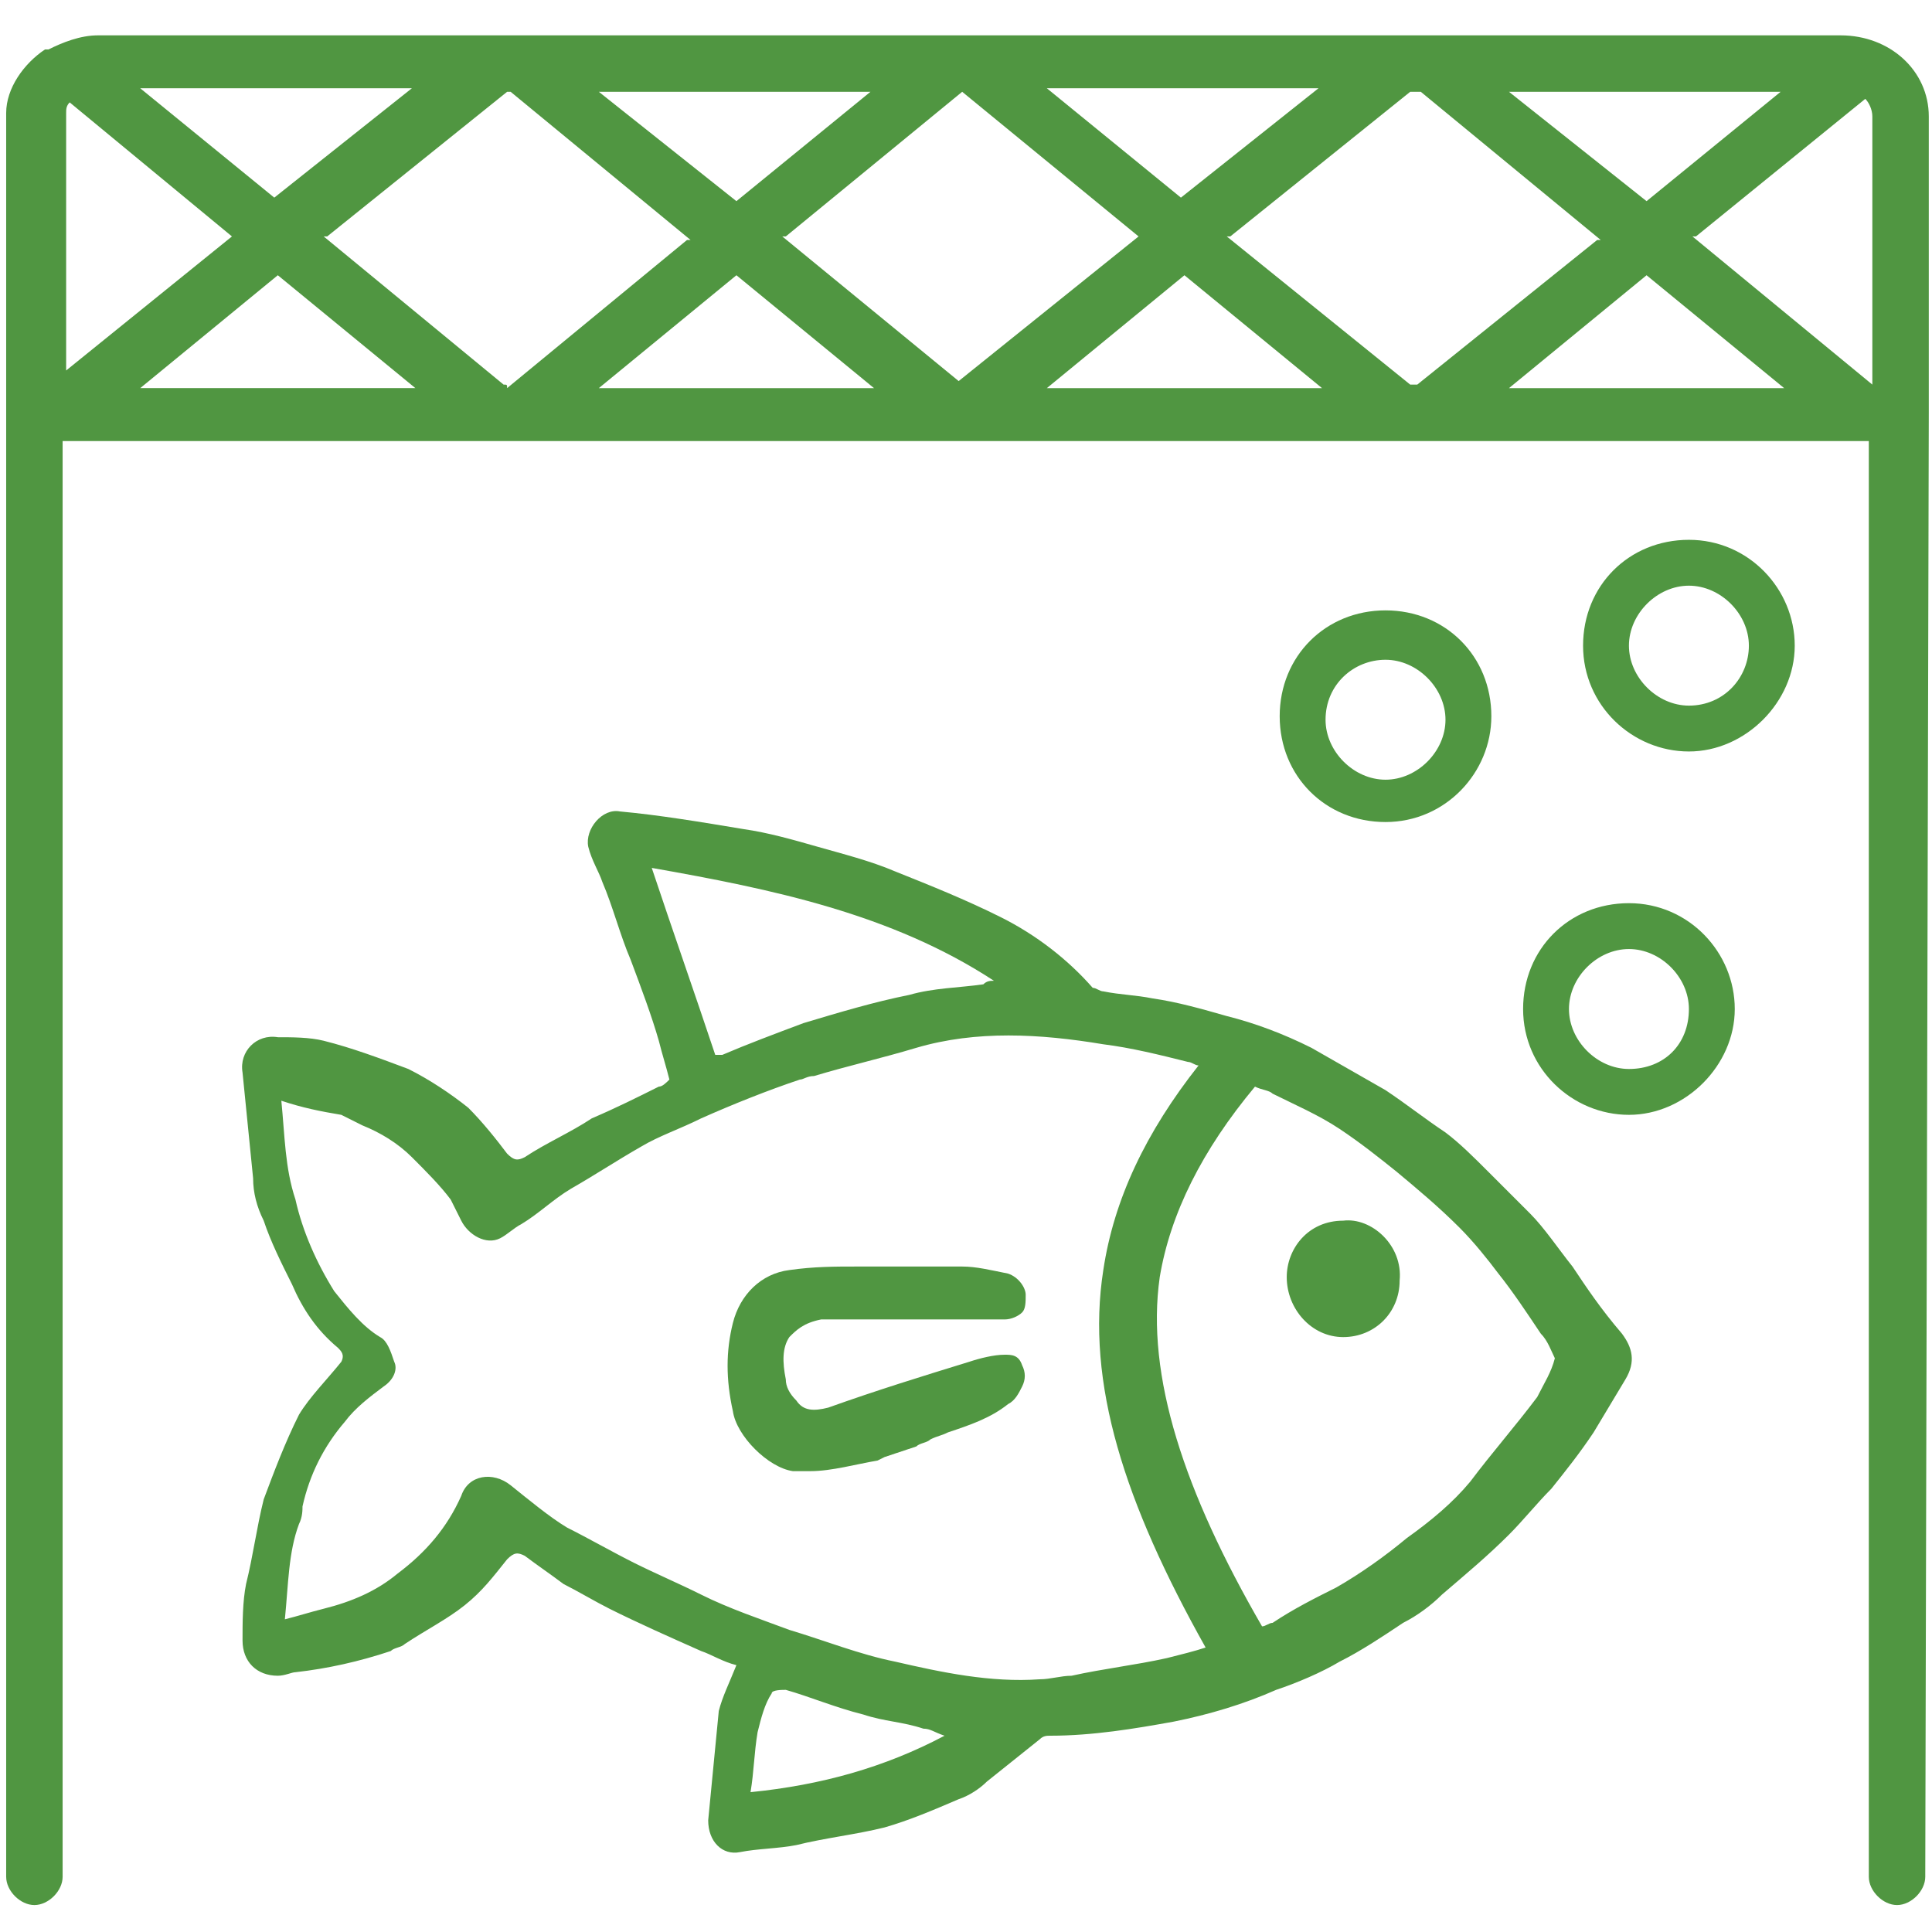
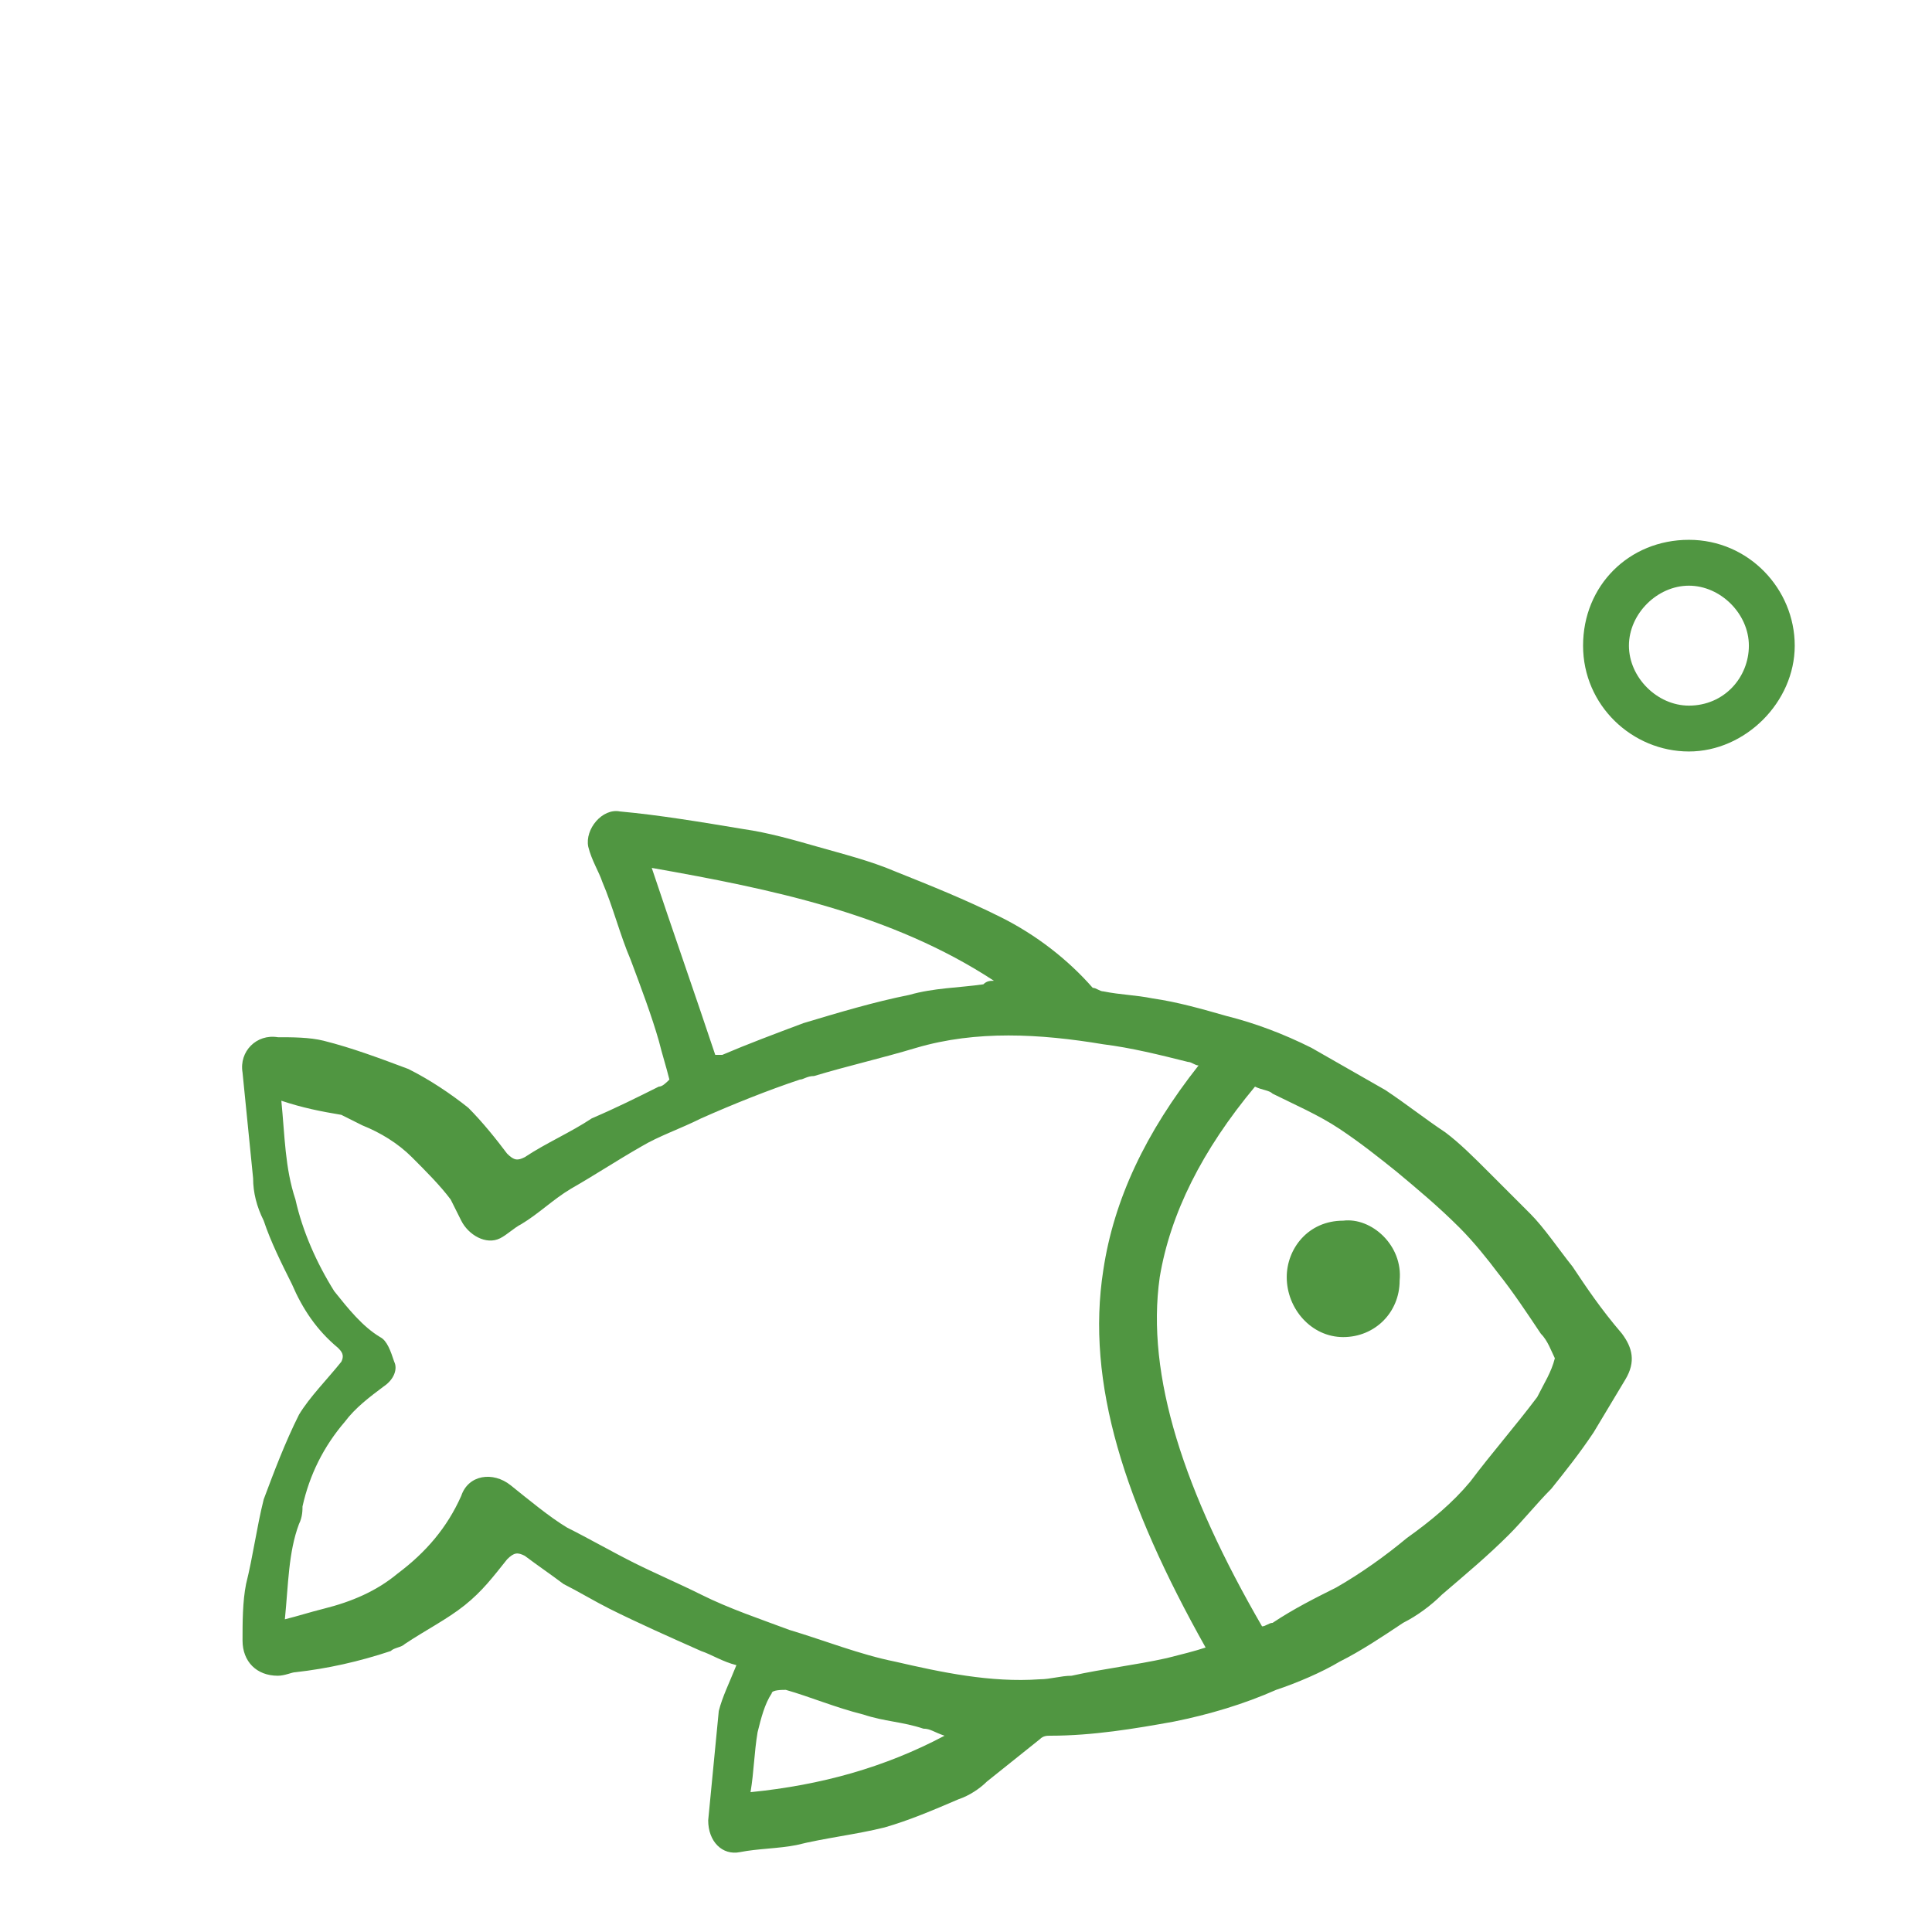
<svg xmlns="http://www.w3.org/2000/svg" xmlns:ns1="http://sodipodi.sourceforge.net/DTD/sodipodi-0.dtd" xmlns:ns2="http://www.inkscape.org/namespaces/inkscape" version="1.1" id="Слой_1" x="0px" y="0px" viewBox="0 0 94.8 94.8" style="enable-background:new 0 0 94.8 94.8;" xml:space="preserve" ns1:docname="akvakultura.svg" ns2:version="1.2.2 (732a01da63, 2022-12-09)">
  <defs id="defs21" />
  <ns1:namedview id="namedview19" pagecolor="#ffffff" bordercolor="#000000" borderopacity="0.25" ns2:showpageshadow="2" ns2:pageopacity="0.0" ns2:pagecheckerboard="0" ns2:deskcolor="#d1d1d1" showgrid="false" ns2:zoom="6.2431261" ns2:cx="86.975658" ns2:cy="47.572321" ns2:window-width="1920" ns2:window-height="1017" ns2:window-x="-8" ns2:window-y="-8" ns2:window-maximized="1" ns2:current-layer="Слой_1" />
  <style type="text/css" id="style2">
	.st0{fill:#509641;}
</style>
  <g id="g311" transform="matrix(1.731,0,0,1.731,-36.048,-36.001)">
    <path class="st0" d="m 68.7,36.1 c -1.7,0 -3,1.3 -3,3 0,1.7 1.4,3 3,3 1.6,0 3,-1.4 3,-3 0,-1.6 -1.3,-3 -3,-3 z m 0,4.7 C 67.8,40.8 67,40 67,39.1 c 0,-0.9 0.8,-1.7 1.7,-1.7 0.9,0 1.7,0.8 1.7,1.7 0,0.9 -0.7,1.7 -1.7,1.7 z" id="path4" />
-     <path class="st0" d="m 60.1,44.1 c 1.7,0 3,-1.4 3,-3 0,-1.7 -1.3,-3 -3,-3 -1.7,0 -3,1.3 -3,3 0,1.7 1.3,3 3,3 z m 0,-4.6 c 0.9,0 1.7,0.8 1.7,1.7 0,0.9 -0.8,1.7 -1.7,1.7 -0.9,0 -1.7,-0.8 -1.7,-1.7 0,-1 0.8,-1.7 1.7,-1.7 z" id="path6" />
-     <path class="st0" d="m 67,46.4 c -1.7,0 -3,1.3 -3,3 0,1.7 1.4,3 3,3 1.6,0 3,-1.4 3,-3 0,-1.6 -1.3,-3 -3,-3 z m 0,4.7 c -0.9,0 -1.7,-0.8 -1.7,-1.7 0,-0.9 0.8,-1.7 1.7,-1.7 0.9,0 1.7,0.8 1.7,1.7 0,1 -0.7,1.7 -1.7,1.7 z" id="path8" />
-     <path class="st0" d="m 49.3,59.2 c -0.3,0 -0.7,0.1 -1,0.2 -1.3,0.4 -2.6,0.8 -4,1.3 -0.4,0.1 -0.7,0.1 -0.9,-0.2 C 43.2,60.3 43.1,60.1 43.1,59.9 43,59.4 43,59 43.2,58.7 c 0.2,-0.2 0.4,-0.4 0.9,-0.5 0.1,0 0.2,0 0.3,0 0.6,0 1.3,0 1.9,0 h 0.6 0.2 1 c 0.1,0 0.2,0 0.3,0 0.3,0 0.6,0 0.9,0 0.2,0 0.4,-0.1 0.5,-0.2 0.1,-0.1 0.1,-0.3 0.1,-0.5 0,-0.2 -0.2,-0.5 -0.5,-0.6 -0.5,-0.1 -0.9,-0.2 -1.3,-0.2 -0.8,0 -1.6,0 -2.5,0 h -0.5 c -0.6,0 -1.2,0 -1.9,0.1 -0.8,0.1 -1.4,0.7 -1.6,1.5 -0.2,0.8 -0.2,1.6 0,2.5 0.1,0.7 1,1.6 1.7,1.7 0.2,0 0.3,0 0.5,0 0.6,0 1.3,-0.2 1.9,-0.3 l 0.2,-0.1 c 0.3,-0.1 0.6,-0.2 0.9,-0.3 0.1,-0.1 0.3,-0.1 0.4,-0.2 0.2,-0.1 0.3,-0.1 0.5,-0.2 0.6,-0.2 1.2,-0.4 1.7,-0.8 0.2,-0.1 0.3,-0.3 0.4,-0.5 0.1,-0.2 0.1,-0.4 0,-0.6 -0.1,-0.3 -0.3,-0.3 -0.5,-0.3 z" id="path10" />
    <path class="st0" d="M 65.4,56.7 C 65,56.2 64.6,55.6 64.2,55.2 63.8,54.8 63.4,54.4 63,54 62.6,53.6 62.2,53.2 61.8,52.9 61.2,52.5 60.7,52.1 60.1,51.7 59.4,51.3 58.7,50.9 58,50.5 57.2,50.1 56.4,49.8 55.6,49.6 54.9,49.4 54.2,49.2 53.5,49.1 53,49 52.6,49 52.1,48.9 c -0.1,0 -0.2,-0.1 -0.3,-0.1 -0.7,-0.8 -1.6,-1.5 -2.6,-2 -1,-0.5 -2,-0.9 -3,-1.3 -0.7,-0.3 -1.5,-0.5 -2.2,-0.7 -0.7,-0.2 -1.4,-0.4 -2.1,-0.5 -1.2,-0.2 -2.4,-0.4 -3.5,-0.5 -0.5,-0.1 -1,0.5 -0.9,1 0.1,0.4 0.3,0.7 0.4,1 0.3,0.7 0.5,1.5 0.8,2.2 0.3,0.8 0.6,1.6 0.8,2.3 0.1,0.4 0.2,0.7 0.3,1.1 -0.1,0.1 -0.2,0.2 -0.3,0.2 -0.6,0.3 -1.2,0.6 -1.9,0.9 -0.6,0.4 -1.3,0.7 -1.9,1.1 -0.2,0.1 -0.3,0.1 -0.5,-0.1 -0.3,-0.4 -0.7,-0.9 -1.1,-1.3 -0.5,-0.4 -1.1,-0.8 -1.7,-1.1 -0.8,-0.3 -1.6,-0.6 -2.4,-0.8 -0.4,-0.1 -0.9,-0.1 -1.3,-0.1 -0.6,-0.1 -1.1,0.4 -1,1 0.1,1 0.2,2 0.3,3 0,0.4 0.1,0.8 0.3,1.2 0.2,0.6 0.5,1.2 0.8,1.8 0.3,0.7 0.7,1.3 1.3,1.8 0.1,0.1 0.2,0.2 0.1,0.4 -0.4,0.5 -0.9,1 -1.2,1.5 -0.4,0.8 -0.7,1.6 -1,2.4 -0.2,0.8 -0.3,1.6 -0.5,2.4 -0.1,0.5 -0.1,1.1 -0.1,1.6 0,0.6 0.4,1 1,1 0.2,0 0.4,-0.1 0.5,-0.1 0.9,-0.1 1.8,-0.3 2.7,-0.6 0.1,-0.1 0.3,-0.1 0.4,-0.2 0.6,-0.4 1.2,-0.7 1.7,-1.1 0.5,-0.4 0.8,-0.8 1.2,-1.3 0.2,-0.2 0.3,-0.2 0.5,-0.1 0.4,0.3 0.7,0.5 1.1,0.8 0.4,0.2 0.9,0.5 1.3,0.7 0.8,0.4 1.7,0.8 2.6,1.2 0.3,0.1 0.6,0.3 1,0.4 -0.2,0.5 -0.4,0.9 -0.5,1.3 -0.1,1 -0.2,2.1 -0.3,3.1 0,0.6 0.4,1 0.9,0.9 0.5,-0.1 1.1,-0.1 1.6,-0.2 0.8,-0.2 1.7,-0.3 2.5,-0.5 0.7,-0.2 1.4,-0.5 2.1,-0.8 0.3,-0.1 0.6,-0.3 0.8,-0.5 0.5,-0.4 1,-0.8 1.5,-1.2 0.1,-0.1 0.2,-0.1 0.3,-0.1 1.2,0 2.4,-0.2 3.5,-0.4 1,-0.2 2,-0.5 2.9,-0.9 0.6,-0.2 1.3,-0.5 1.8,-0.8 0.6,-0.3 1.2,-0.7 1.8,-1.1 0.4,-0.2 0.8,-0.5 1.1,-0.8 0.7,-0.6 1.3,-1.1 1.9,-1.7 0.4,-0.4 0.8,-0.9 1.2,-1.3 0.4,-0.5 0.8,-1 1.2,-1.6 0.3,-0.5 0.6,-1 0.9,-1.5 0.3,-0.5 0.2,-0.9 -0.1,-1.3 -0.6,-0.7 -1,-1.3 -1.4,-1.9 z M 39.3,45.4 c 3.4,0.6 6.8,1.3 9.7,3.2 -0.1,0 -0.2,0 -0.3,0.1 -0.7,0.1 -1.4,0.1 -2.1,0.3 -1,0.2 -2,0.5 -3,0.8 -0.8,0.3 -1.6,0.6 -2.3,0.9 0,0 -0.1,0 -0.2,0 -0.6,-1.8 -1.2,-3.5 -1.8,-5.3 z m 2.8,26.2 c 0.1,-0.6 0.1,-1.1 0.2,-1.7 0.1,-0.4 0.2,-0.8 0.4,-1.1 0,-0.1 0.3,-0.1 0.4,-0.1 0.7,0.2 1.4,0.5 2.2,0.7 0.6,0.2 1.1,0.2 1.7,0.4 0.2,0 0.3,0.1 0.6,0.2 -1.7,0.9 -3.5,1.4 -5.5,1.6 z m 11.8,-3.8 c -0.9,0.2 -1.8,0.3 -2.7,0.5 -0.3,0 -0.6,0.1 -0.9,0.1 -1.4,0.1 -2.8,-0.2 -4.1,-0.5 -1,-0.2 -2,-0.6 -3,-0.9 -0.8,-0.3 -1.7,-0.6 -2.5,-1 -0.6,-0.3 -1.3,-0.6 -1.9,-0.9 -0.6,-0.3 -1.3,-0.7 -1.9,-1 -0.5,-0.3 -1.1,-0.8 -1.6,-1.2 -0.5,-0.4 -1.2,-0.3 -1.4,0.3 -0.4,0.9 -1,1.6 -1.8,2.2 -0.6,0.5 -1.3,0.8 -2.1,1 -0.4,0.1 -0.7,0.2 -1.1,0.3 0.1,-1 0.1,-1.9 0.4,-2.7 0.1,-0.2 0.1,-0.4 0.1,-0.5 0.2,-0.9 0.6,-1.7 1.2,-2.4 0.3,-0.4 0.7,-0.7 1.1,-1 C 32,59.9 32.1,59.6 32,59.4 31.9,59.1 31.8,58.8 31.6,58.7 31.1,58.4 30.7,57.9 30.3,57.4 29.8,56.6 29.4,55.7 29.2,54.8 28.9,53.9 28.9,53 28.8,52 c 0.6,0.2 1.1,0.3 1.7,0.4 0.2,0.1 0.4,0.2 0.6,0.3 0.5,0.2 1,0.5 1.4,0.9 0.4,0.4 0.8,0.8 1.1,1.2 0.1,0.2 0.2,0.4 0.3,0.6 0.2,0.4 0.7,0.7 1.1,0.5 0.2,-0.1 0.4,-0.3 0.6,-0.4 0.5,-0.3 0.9,-0.7 1.4,-1 0.7,-0.4 1.3,-0.8 2,-1.2 0.5,-0.3 1.1,-0.5 1.7,-0.8 0.9,-0.4 1.9,-0.8 2.8,-1.1 0.1,0 0.2,-0.1 0.4,-0.1 1,-0.3 1.9,-0.5 2.9,-0.8 1.7,-0.5 3.5,-0.4 5.3,-0.1 0.8,0.1 1.6,0.3 2.4,0.5 0.1,0 0.2,0.1 0.3,0.1 -1.5,1.9 -2.4,3.8 -2.7,5.8 -0.5,3.2 0.6,6.6 2.9,10.7 -0.3,0.1 -0.7,0.2 -1.1,0.3 z m 10.5,-7.4 c -0.6,0.8 -1.3,1.6 -1.9,2.4 -0.5,0.6 -1.1,1.1 -1.8,1.6 -0.6,0.5 -1.3,1 -2,1.4 -0.6,0.3 -1.2,0.6 -1.8,1 -0.1,0 -0.2,0.1 -0.3,0.1 -2.2,-3.8 -3.3,-7.1 -2.9,-9.9 0.3,-1.8 1.2,-3.6 2.7,-5.4 0.2,0.1 0.4,0.1 0.5,0.2 0.6,0.3 1.3,0.6 1.9,1 0.6,0.4 1.1,0.8 1.6,1.2 0.6,0.5 1.2,1 1.8,1.6 0.4,0.4 0.8,0.9 1.1,1.3 0.4,0.5 0.8,1.1 1.2,1.7 0.2,0.2 0.3,0.5 0.4,0.7 -0.1,0.4 -0.3,0.7 -0.5,1.1 z" id="path12" />
    <path class="st0" d="m 58.9,55.4 c -1,0 -1.6,0.8 -1.6,1.6 0,0.9 0.7,1.7 1.6,1.7 0.9,0 1.6,-0.7 1.6,-1.6 0.1,-1 -0.8,-1.8 -1.6,-1.7 z" id="path14" />
-     <path class="st0" d="m 75.5,32.5 c 0,0 0,0 0,0 v -8.4 c 0,-1.3 -1.1,-2.3 -2.5,-2.3 H 23.6 c -0.5,0 -1,0.2 -1.4,0.4 0,0 0,0 -0.1,0 0,0 0,0 0,0 C 21.5,22.6 21,23.3 21,24 v 50 c 0,0.4 0.4,0.8 0.8,0.8 0.4,0 0.8,-0.4 0.8,-0.8 V 33.3 H 73.8 V 74 c 0,0.4 0.4,0.8 0.8,0.8 0.4,0 0.8,-0.4 0.8,-0.8 l 0.1,-41.5 c 0,0 0,0 0,0 z M 60.8,31.7 c 0,0 0,0 0,0 l -5.2,-4.2 h 0.1 l 5.1,-4.1 h 0.3 l 5.1,4.2 H 66.1 L 61,31.7 c 0,0 0,0 0,0 z m -25.7,0 c 0,0 0,0 0,0 L 30,27.5 h 0.1 l 5.1,-4.1 h 0.1 l 5.1,4.2 h -0.1 l -5.1,4.2 c 0,-0.1 0,-0.1 -0.1,-0.1 z m -7.7,-4.2 v 0 l -4.7,3.8 V 24 c 0,-0.1 0,-0.2 0.1,-0.3 z m -2.6,-4.2 h 7.7 l -3.9,3.1 z m 3.9,5.3 3.9,3.2 h -7.8 z m 21.8,-5.3 h 7.7 l -3.9,3.1 z m 2.6,4.2 v 0 L 48,31.6 43,27.5 h 0.1 l 5,-4.1 z m -11.4,-1 -3.9,-3.1 h 7.7 z m 0,2.1 3.9,3.2 h -7.8 z m 12.7,0 3.9,3.2 h -7.8 z m 19.5,-4.5 v 7.6 l -5.1,-4.2 h 0.1 l 4.8,-3.9 c 0.1,0.1 0.2,0.3 0.2,0.5 z m -6.4,2.4 -3.9,-3.1 h 7.7 z m 0,2.1 3.9,3.2 h -7.8 z" id="path16" />
  </g>
</svg>